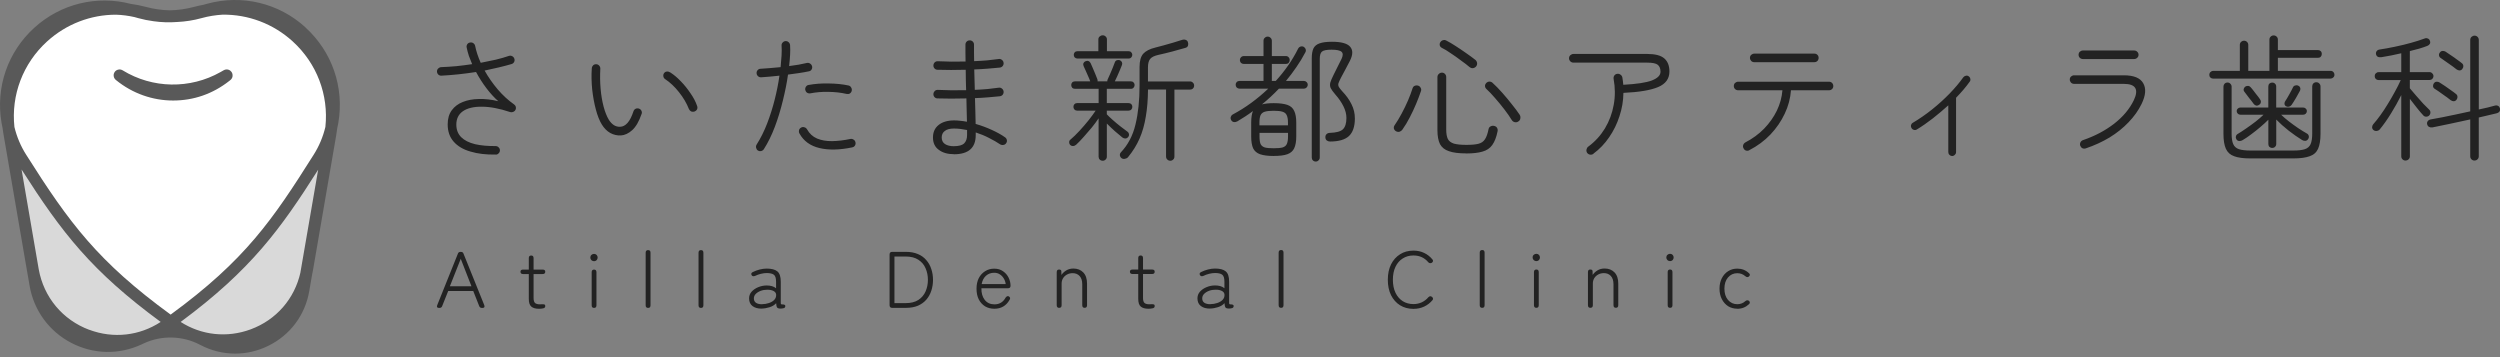
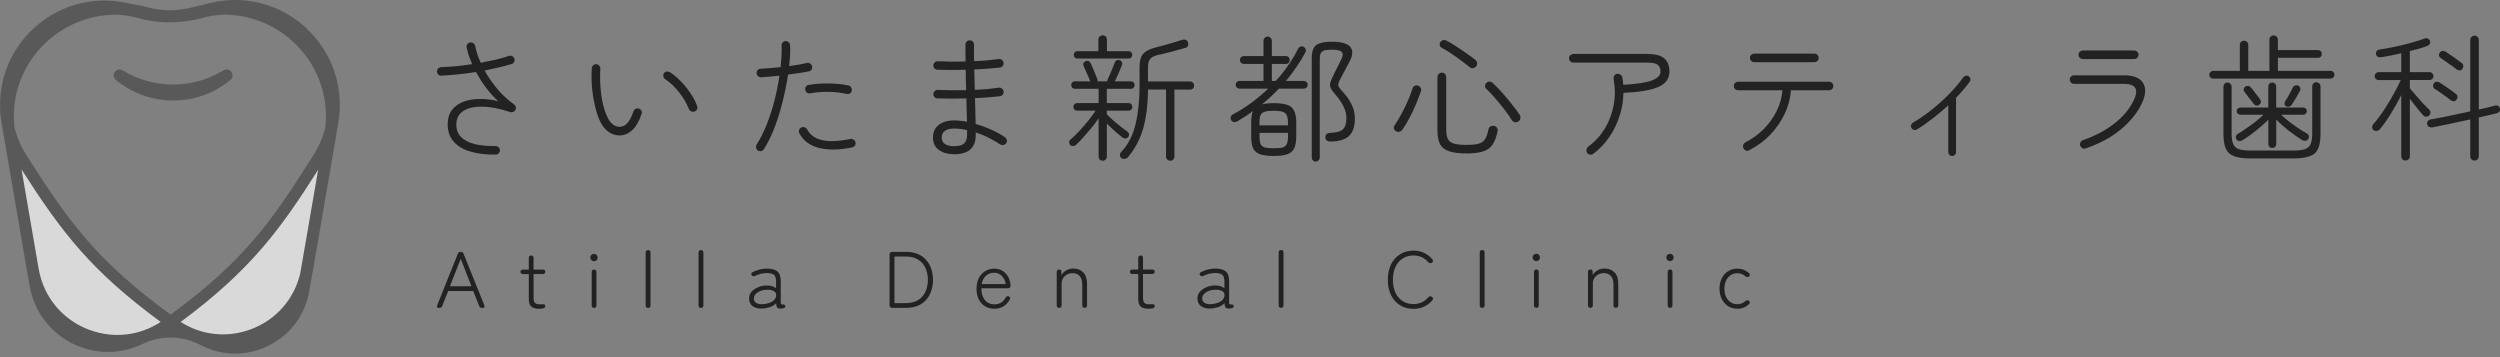
<svg xmlns="http://www.w3.org/2000/svg" width="434" height="62" viewBox="0 0 434 62" fill="none">
  <rect x="0" y="0" width="434" height="62" fill="#808080" stroke="none" />
  <g clip-path="url(#clip0_1708_10380)">
-     <path d="M2.151 23.884C10.943 38.602 16.87 45.9 29.5 55.507C40.678 46.349 46.011 40.484 54.456 29.182L57.361 23.026V16.358L55.826 14.138L54.117 10.721L49.504 5.077L43.009 2.345L37.711 1.66L30.358 3.541L24.202 2.006L17.88 1.667L13.433 3.202L8.134 6.28L4.206 10.728L1.64 16.372L2.151 23.891V23.884Z" fill="white" />
-     <path d="M6.889 51.239L3.299 28.677C12.533 40.083 18.758 46.937 28.6 55.853L26.034 57.734L22.105 58.246H18.004L13.045 56.538L6.889 51.239Z" fill="#D9D9D9" />
+     <path d="M6.889 51.239L3.299 28.677C12.533 40.083 18.758 46.937 28.6 55.853L26.034 57.734L22.105 58.246H18.004L13.045 56.538L6.889 51.239" fill="#D9D9D9" />
    <path d="M52.014 51.239L55.604 28.677C46.37 40.083 40.145 46.937 30.303 55.853L32.869 57.734L36.798 58.246H40.899L45.859 56.538L52.014 51.239Z" fill="#D9D9D9" />
    <path d="M53.017 4.738C48.376 0.519 41.992 -1.003 35.94 0.657L35.29 0.837C34.743 0.941 34.197 1.051 33.65 1.204C32.288 1.57 30.89 1.764 29.5 1.791C28.11 1.764 26.713 1.57 25.357 1.204C24.486 0.968 23.6 0.795 22.722 0.678C16.787 -0.858 10.562 0.657 5.997 4.779C1.342 8.978 -0.795 15.175 0.27 21.345C0.325 21.656 0.388 21.968 0.457 22.279C0.491 22.542 0.519 22.811 0.567 23.074L4.683 46.993C4.683 46.993 4.697 47.062 4.704 47.096L5.139 49.614C5.879 53.889 8.508 57.499 12.354 59.512C16.199 61.525 20.661 61.622 24.596 59.782L24.935 59.623C28.041 58.17 31.7 58.26 34.729 59.858C36.659 60.874 38.734 61.386 40.823 61.386C42.78 61.386 44.745 60.937 46.585 60.031C50.382 58.163 52.969 54.705 53.688 50.534L54.186 47.643C54.235 47.414 54.29 47.193 54.325 46.965L58.357 23.538C58.378 23.413 58.392 23.282 58.412 23.157L58.454 22.901C58.488 22.715 58.509 22.528 58.53 22.341C58.606 22.016 58.675 21.684 58.73 21.352C59.796 15.168 57.658 8.964 53.01 4.752L53.017 4.738ZM15.494 57.257C10.866 55.528 7.595 51.599 6.723 46.744L3.742 29.424C10.811 40.498 15.936 47.096 27.895 55.888C24.223 58.295 19.692 58.82 15.501 57.25L15.494 57.257ZM52.16 47.29C51.143 51.862 47.961 55.535 43.52 57.174C39.412 58.696 34.978 58.205 31.361 55.888C43.611 46.827 48.736 39.702 55.231 29.465L52.153 47.29H52.16ZM56.489 22.03C56.081 23.738 55.404 25.357 54.463 26.844C47.311 38.188 42.58 45.132 29.625 54.615C17.036 45.436 12.063 38.762 4.524 26.83C3.59 25.35 2.912 23.745 2.504 22.044C1.909 16.49 3.984 11.011 8.176 7.193C11.517 4.157 15.777 2.545 20.149 2.552C21.214 2.587 22.286 2.725 23.351 2.967L23.994 3.147C24.873 3.389 25.765 3.569 26.664 3.687C28.027 3.88 29.396 3.922 30.766 3.818C32.191 3.749 33.602 3.534 34.985 3.147C36.196 2.808 37.42 2.621 38.637 2.545C43.078 2.49 47.422 4.102 50.811 7.187C55.002 10.998 57.071 16.469 56.489 22.023V22.03Z" fill="#595959" />
    <path d="M40.352 12.879C40.352 12.879 40.339 12.81 40.332 12.782C40.325 12.755 40.311 12.72 40.297 12.692C40.283 12.658 40.269 12.623 40.255 12.595C40.255 12.588 40.255 12.582 40.242 12.575C40.228 12.547 40.207 12.533 40.193 12.505C40.179 12.485 40.172 12.464 40.152 12.443L40.138 12.43C40.11 12.402 40.083 12.374 40.055 12.347C40.034 12.326 40.013 12.305 39.993 12.284C39.965 12.264 39.937 12.243 39.91 12.222C39.882 12.201 39.854 12.187 39.827 12.174C39.799 12.16 39.764 12.146 39.737 12.132C39.709 12.118 39.675 12.104 39.647 12.097C39.612 12.091 39.578 12.084 39.55 12.077C39.522 12.077 39.488 12.063 39.46 12.063C39.425 12.063 39.391 12.063 39.356 12.063C39.322 12.063 39.294 12.063 39.26 12.063C39.225 12.063 39.197 12.077 39.163 12.077C39.128 12.077 39.093 12.091 39.066 12.097C39.038 12.104 39.01 12.118 38.976 12.132C38.941 12.146 38.907 12.16 38.872 12.181C38.865 12.181 38.858 12.181 38.851 12.187L38.291 12.505C32.993 15.501 26.477 15.39 21.29 12.208C21.283 12.208 21.269 12.201 21.262 12.194C21.227 12.174 21.2 12.16 21.165 12.146C21.137 12.132 21.11 12.118 21.075 12.111C21.041 12.097 21.006 12.091 20.971 12.084C20.937 12.077 20.909 12.07 20.875 12.063C20.84 12.063 20.812 12.063 20.778 12.063C20.743 12.063 20.709 12.063 20.674 12.063C20.646 12.063 20.612 12.07 20.584 12.077C20.55 12.077 20.515 12.091 20.48 12.097C20.453 12.104 20.425 12.118 20.397 12.125C20.363 12.139 20.328 12.153 20.294 12.167C20.266 12.181 20.245 12.194 20.218 12.208C20.183 12.229 20.155 12.25 20.121 12.27C20.1 12.284 20.079 12.305 20.058 12.326C20.031 12.353 20.003 12.381 19.976 12.409C19.969 12.416 19.962 12.422 19.955 12.43C19.941 12.443 19.934 12.464 19.92 12.485C19.906 12.505 19.892 12.519 19.879 12.54C19.879 12.554 19.872 12.561 19.865 12.575C19.851 12.602 19.83 12.637 19.816 12.671C19.803 12.706 19.789 12.734 19.775 12.768C19.768 12.796 19.761 12.831 19.754 12.858C19.747 12.893 19.74 12.928 19.733 12.962C19.733 12.99 19.733 13.024 19.733 13.052C19.733 13.086 19.733 13.121 19.733 13.156C19.733 13.183 19.74 13.218 19.747 13.246C19.747 13.28 19.761 13.315 19.768 13.349C19.775 13.377 19.789 13.405 19.796 13.439C19.809 13.474 19.816 13.502 19.837 13.536C19.851 13.564 19.865 13.591 19.886 13.619C19.906 13.647 19.92 13.681 19.948 13.709C19.969 13.73 19.989 13.758 20.01 13.778C20.038 13.806 20.058 13.834 20.093 13.861C20.1 13.868 20.107 13.875 20.114 13.882C23.026 16.261 26.54 17.451 30.06 17.451C33.581 17.451 36.928 16.317 39.813 14.041L39.993 13.896C39.993 13.896 39.999 13.882 40.007 13.882C40.041 13.854 40.069 13.827 40.096 13.799C40.117 13.778 40.138 13.758 40.152 13.737C40.172 13.709 40.193 13.675 40.214 13.647C40.228 13.619 40.249 13.598 40.262 13.571C40.276 13.543 40.29 13.508 40.304 13.481C40.318 13.453 40.332 13.419 40.339 13.391C40.345 13.356 40.352 13.329 40.359 13.294C40.359 13.259 40.373 13.232 40.373 13.197C40.373 13.163 40.373 13.128 40.373 13.094C40.373 13.059 40.373 13.031 40.373 12.997C40.373 12.962 40.359 12.934 40.359 12.9L40.352 12.879Z" fill="#595959" />
    <path d="M86.059 26.83C84.392 26.865 82.932 26.692 81.674 26.311C80.415 25.952 79.446 25.378 78.755 24.589C78.063 23.801 77.717 22.805 77.717 21.594C77.717 20.605 77.952 19.789 78.423 19.146C78.893 18.502 79.529 18.025 80.332 17.707C81.148 17.375 82.082 17.202 83.133 17.188C84.198 17.154 85.326 17.285 86.501 17.569C85.81 16.953 85.125 16.213 84.454 15.328C83.776 14.435 83.174 13.488 82.642 12.499C81.639 12.658 80.622 12.789 79.598 12.9C78.575 13.01 77.586 13.086 76.631 13.135C76.43 13.149 76.244 13.086 76.092 12.948C75.953 12.81 75.87 12.637 75.856 12.429C75.856 12.208 75.926 12.028 76.071 11.89C76.209 11.752 76.382 11.669 76.59 11.655C77.42 11.62 78.291 11.572 79.204 11.489C80.131 11.392 81.051 11.274 81.964 11.136C81.763 10.652 81.57 10.168 81.397 9.697C81.238 9.213 81.113 8.729 81.016 8.259C80.968 8.058 81.002 7.864 81.113 7.691C81.224 7.519 81.383 7.415 81.584 7.387C81.805 7.339 81.992 7.373 82.151 7.484C82.324 7.595 82.434 7.754 82.483 7.954C82.669 8.895 82.995 9.877 83.451 10.901C84.364 10.728 85.236 10.548 86.066 10.361C86.896 10.161 87.663 9.939 88.348 9.704C88.549 9.642 88.742 9.656 88.915 9.753C89.102 9.849 89.227 9.995 89.296 10.202C89.358 10.389 89.344 10.583 89.247 10.769C89.15 10.942 89.005 11.06 88.798 11.122C88.106 11.323 87.359 11.523 86.557 11.71C85.768 11.897 84.959 12.077 84.129 12.25C84.772 13.398 85.533 14.491 86.411 15.528C87.304 16.566 88.251 17.43 89.24 18.122C89.4 18.233 89.496 18.371 89.545 18.544C89.593 18.717 89.579 18.89 89.496 19.063C89.42 19.222 89.296 19.339 89.116 19.415C88.943 19.491 88.77 19.512 88.597 19.464C86.709 18.834 85.063 18.523 83.652 18.523C82.254 18.509 81.162 18.765 80.373 19.298C79.605 19.83 79.218 20.612 79.218 21.629C79.218 22.521 79.502 23.254 80.069 23.821C80.636 24.375 81.424 24.769 82.448 25.025C83.472 25.26 84.662 25.371 86.031 25.357C86.232 25.357 86.411 25.426 86.55 25.571C86.709 25.71 86.785 25.883 86.785 26.09C86.785 26.298 86.716 26.471 86.57 26.609C86.432 26.768 86.259 26.844 86.052 26.844L86.059 26.83ZM107.784 23.51C107.141 23.545 106.525 23.399 105.944 23.088C105.363 22.756 104.865 22.258 104.457 21.58C104.063 20.937 103.724 20.079 103.441 19.014C103.157 17.949 102.943 16.787 102.804 15.528C102.68 14.269 102.652 13.045 102.735 11.855C102.749 11.655 102.832 11.475 102.97 11.337C103.129 11.198 103.309 11.136 103.51 11.15C103.731 11.164 103.904 11.254 104.028 11.406C104.167 11.565 104.229 11.745 104.215 11.945C104.153 13.093 104.167 14.242 104.264 15.383C104.36 16.517 104.533 17.548 104.782 18.495C105.031 19.436 105.343 20.211 105.702 20.806C105.951 21.2 106.242 21.504 106.574 21.726C106.906 21.926 107.259 22.023 107.632 22.009C108.607 21.995 109.382 21.103 109.963 19.346C110.025 19.146 110.143 18.993 110.316 18.897C110.503 18.8 110.703 18.786 110.904 18.848C111.104 18.91 111.257 19.035 111.353 19.229C111.45 19.415 111.457 19.609 111.374 19.796C110.931 21.082 110.392 22.016 109.749 22.597C109.119 23.164 108.462 23.469 107.77 23.517L107.784 23.51ZM120.56 19.36C120.359 19.422 120.158 19.415 119.972 19.339C119.799 19.242 119.674 19.104 119.591 18.917C119.197 17.914 118.623 16.939 117.869 15.998C117.129 15.058 116.32 14.297 115.441 13.716C115.282 13.605 115.192 13.446 115.158 13.246C115.123 13.024 115.171 12.838 115.296 12.678C115.434 12.505 115.6 12.422 115.794 12.422C115.994 12.409 116.195 12.464 116.382 12.588C116.977 12.969 117.585 13.474 118.194 14.117C118.81 14.746 119.363 15.438 119.868 16.192C120.387 16.932 120.774 17.665 121.023 18.405C121.099 18.606 121.092 18.807 121.002 18.993C120.905 19.166 120.76 19.291 120.553 19.374L120.56 19.36ZM131.564 26.125C131.405 26.014 131.308 25.855 131.26 25.654C131.211 25.454 131.246 25.26 131.357 25.087C132.048 24.001 132.65 22.791 133.169 21.456C133.688 20.107 134.13 18.717 134.49 17.285C134.85 15.853 135.126 14.47 135.313 13.135C134.746 13.197 134.199 13.252 133.667 13.301C133.134 13.349 132.622 13.384 132.138 13.418C131.938 13.432 131.751 13.37 131.599 13.232C131.44 13.093 131.357 12.921 131.343 12.713C131.329 12.512 131.391 12.326 131.53 12.174C131.668 12.014 131.841 11.938 132.048 11.938C132.553 11.904 133.093 11.869 133.674 11.821C134.269 11.772 134.884 11.717 135.514 11.655C135.59 10.935 135.645 10.258 135.68 9.628C135.714 8.999 135.714 8.425 135.68 7.906C135.666 7.705 135.728 7.525 135.866 7.387C136.005 7.228 136.178 7.145 136.385 7.131C136.606 7.131 136.786 7.2 136.925 7.346C137.063 7.47 137.146 7.643 137.16 7.864C137.194 8.349 137.194 8.902 137.16 9.511C137.125 10.126 137.077 10.776 136.994 11.468C138.17 11.33 139.2 11.143 140.079 10.928C140.279 10.88 140.473 10.922 140.646 11.046C140.819 11.157 140.929 11.316 140.978 11.516C141.026 11.717 140.992 11.911 140.881 12.084C140.77 12.257 140.604 12.36 140.383 12.388C139.85 12.499 139.276 12.602 138.661 12.692C138.066 12.789 137.443 12.872 136.8 12.948C136.6 14.38 136.295 15.881 135.908 17.451C135.527 19.021 135.071 20.536 134.518 22.002C133.964 23.469 133.328 24.762 132.609 25.89C132.498 26.062 132.339 26.173 132.138 26.221C131.938 26.27 131.744 26.235 131.571 26.125H131.564ZM147.943 25.585C145.757 26.042 143.869 26.083 142.264 25.703C140.66 25.322 139.498 24.478 138.778 23.157C138.682 22.984 138.661 22.798 138.709 22.59C138.771 22.39 138.896 22.237 139.09 22.141C139.263 22.044 139.442 22.03 139.629 22.092C139.83 22.141 139.989 22.258 140.099 22.445C140.521 23.199 141.102 23.731 141.842 24.05C142.596 24.361 143.468 24.513 144.457 24.499C145.446 24.485 146.504 24.361 147.639 24.119C147.839 24.084 148.026 24.126 148.178 24.236C148.351 24.333 148.462 24.485 148.51 24.707C148.559 24.907 148.524 25.101 148.413 25.274C148.303 25.447 148.144 25.55 147.943 25.578V25.585ZM146.954 16.303C145.993 16.081 144.969 15.964 143.869 15.95C142.769 15.915 141.704 16.005 140.667 16.206C140.466 16.241 140.272 16.199 140.099 16.088C139.94 15.978 139.844 15.819 139.795 15.618C139.761 15.397 139.802 15.21 139.913 15.051C140.023 14.878 140.182 14.774 140.383 14.746C141.497 14.546 142.666 14.456 143.897 14.491C145.135 14.504 146.276 14.622 147.314 14.843C147.514 14.892 147.666 15.009 147.763 15.196C147.874 15.369 147.902 15.556 147.86 15.763C147.812 15.964 147.701 16.123 147.528 16.234C147.355 16.331 147.168 16.351 146.961 16.303H146.954ZM165.595 26.768C164.53 26.768 163.651 26.519 162.98 26.014C162.302 25.53 161.963 24.81 161.963 23.87C161.963 22.929 162.288 22.237 162.932 21.705C163.589 21.172 164.495 20.902 165.643 20.902C166.003 20.902 166.362 20.923 166.729 20.972C167.109 21.006 167.483 21.055 167.863 21.138C167.85 20.543 167.829 19.907 167.815 19.229C167.815 18.537 167.801 17.825 167.767 17.084C165.941 17.133 164.274 17.133 162.745 17.084C162.544 17.084 162.365 17.008 162.226 16.849C162.088 16.69 162.026 16.51 162.039 16.31C162.053 16.109 162.136 15.929 162.275 15.791C162.434 15.653 162.614 15.59 162.814 15.604C163.554 15.639 164.336 15.66 165.173 15.673C166.003 15.673 166.854 15.666 167.718 15.653C167.704 15.058 167.684 14.463 167.67 13.882C167.67 13.287 167.663 12.692 167.649 12.111C165.892 12.16 164.253 12.16 162.745 12.111C162.544 12.111 162.365 12.035 162.226 11.876C162.088 11.717 162.026 11.537 162.039 11.337C162.053 11.136 162.136 10.956 162.275 10.818C162.434 10.68 162.614 10.617 162.814 10.631C163.533 10.666 164.308 10.686 165.124 10.7C165.941 10.7 166.771 10.693 167.621 10.68C167.607 10.147 167.601 9.635 167.601 9.151V7.74C167.601 7.539 167.67 7.359 167.815 7.221C167.953 7.083 168.126 7.007 168.334 7.007C168.555 7.007 168.735 7.076 168.873 7.221C169.012 7.359 169.088 7.532 169.088 7.74V9.13C169.101 9.6 169.108 10.098 169.108 10.617C169.897 10.583 170.651 10.541 171.37 10.479C172.11 10.403 172.774 10.32 173.376 10.244C173.577 10.209 173.763 10.258 173.916 10.382C174.088 10.507 174.192 10.673 174.22 10.88C174.254 11.081 174.206 11.274 174.082 11.447C173.957 11.606 173.791 11.696 173.584 11.731C172.94 11.793 172.242 11.855 171.488 11.918C170.734 11.98 169.945 12.028 169.129 12.056C169.143 12.637 169.164 13.225 169.178 13.827C169.191 14.408 169.212 14.995 169.226 15.597C169.98 15.563 170.713 15.521 171.419 15.459C172.138 15.383 172.795 15.3 173.376 15.224C173.577 15.189 173.763 15.238 173.916 15.362C174.088 15.487 174.192 15.653 174.22 15.86C174.254 16.061 174.206 16.254 174.082 16.427C173.957 16.586 173.791 16.676 173.584 16.711C172.954 16.773 172.269 16.835 171.536 16.898C170.803 16.96 170.035 17.008 169.254 17.036C169.288 17.852 169.309 18.648 169.323 19.415C169.337 20.169 169.357 20.868 169.371 21.511C170.347 21.795 171.28 22.141 172.173 22.549C173.065 22.957 173.833 23.379 174.455 23.821C174.628 23.932 174.739 24.091 174.787 24.292C174.835 24.492 174.794 24.686 174.669 24.859C174.559 25.032 174.393 25.136 174.171 25.163C173.971 25.198 173.777 25.156 173.604 25.046C173.072 24.686 172.442 24.326 171.716 23.96C170.997 23.579 170.215 23.261 169.385 22.991V23.462C169.385 25.675 168.119 26.782 165.588 26.782L165.595 26.768ZM165.595 25.378C166.459 25.378 167.054 25.212 167.386 24.88C167.718 24.548 167.884 24.07 167.884 23.441V22.569C167.49 22.493 167.109 22.431 166.729 22.383C166.349 22.334 165.975 22.314 165.595 22.314C164.903 22.314 164.377 22.452 164.018 22.735C163.658 23.005 163.478 23.379 163.478 23.87C163.478 24.361 163.665 24.748 164.045 25.004C164.426 25.253 164.938 25.384 165.602 25.384L165.595 25.378ZM191.422 27.902C191.221 27.902 191.042 27.833 190.903 27.688C190.779 27.563 190.716 27.397 190.716 27.19V20.543C190.371 21.062 189.969 21.601 189.513 22.168C189.056 22.722 188.593 23.254 188.123 23.773C187.666 24.292 187.237 24.741 186.829 25.115C186.67 25.253 186.49 25.336 186.29 25.35C186.103 25.364 185.937 25.302 185.792 25.163C185.667 25.039 185.605 24.88 185.605 24.693C185.605 24.506 185.674 24.354 185.819 24.243C186.304 23.835 186.836 23.323 187.396 22.715C187.964 22.099 188.496 21.483 189.001 20.854C189.506 20.211 189.907 19.657 190.205 19.208H187.002C186.815 19.208 186.656 19.146 186.532 19.021C186.407 18.883 186.345 18.724 186.345 18.551C186.345 18.364 186.407 18.205 186.532 18.08C186.656 17.956 186.815 17.894 187.002 17.894H190.723V15.418H186.601C186.414 15.418 186.255 15.355 186.131 15.231C186.02 15.092 185.965 14.933 185.965 14.76C185.965 14.588 186.02 14.435 186.131 14.311C186.255 14.186 186.414 14.124 186.601 14.124H189.264C189.188 13.889 189.07 13.598 188.911 13.252C188.773 12.907 188.621 12.568 188.462 12.236C188.323 11.89 188.206 11.634 188.109 11.461C188.033 11.288 188.026 11.122 188.088 10.963C188.164 10.804 188.282 10.693 188.441 10.631C188.835 10.472 189.132 10.583 189.333 10.963C189.43 11.15 189.547 11.42 189.686 11.765C189.845 12.111 189.99 12.464 190.135 12.824C190.295 13.183 190.412 13.481 190.488 13.716C190.55 13.84 190.564 13.972 190.537 14.117H192.231C192.217 13.993 192.238 13.875 192.3 13.764C192.411 13.529 192.542 13.232 192.702 12.872C192.861 12.512 193.013 12.139 193.172 11.765C193.331 11.385 193.449 11.081 193.525 10.845C193.587 10.659 193.698 10.534 193.857 10.465C194.016 10.403 194.189 10.396 194.375 10.444C194.548 10.507 194.673 10.617 194.756 10.776C194.832 10.935 194.839 11.101 194.777 11.274C194.7 11.496 194.583 11.786 194.424 12.146C194.285 12.505 194.126 12.865 193.953 13.232C193.794 13.591 193.656 13.889 193.532 14.124H196.333C196.52 14.124 196.672 14.186 196.782 14.311C196.907 14.435 196.969 14.588 196.969 14.76C196.969 14.933 196.907 15.092 196.782 15.231C196.672 15.355 196.527 15.418 196.333 15.418H192.141V17.894H195.89C196.091 17.894 196.257 17.956 196.388 18.08C196.513 18.205 196.575 18.364 196.575 18.551C196.575 18.724 196.513 18.883 196.388 19.021C196.264 19.146 196.098 19.208 195.89 19.208H192.141V19.844C192.39 20.114 192.729 20.432 193.158 20.812C193.58 21.193 194.023 21.56 194.479 21.919C194.936 22.279 195.344 22.59 195.703 22.839C195.862 22.95 195.952 23.095 195.987 23.289C196.022 23.476 195.973 23.642 195.849 23.787C195.724 23.946 195.565 24.029 195.378 24.043C195.205 24.056 195.032 24.001 194.86 23.877C194.479 23.579 194.043 23.206 193.538 22.77C193.034 22.314 192.57 21.878 192.148 21.449V27.197C192.148 27.397 192.079 27.563 191.934 27.695C191.795 27.833 191.629 27.909 191.436 27.909L191.422 27.902ZM203.16 27.902C202.959 27.902 202.779 27.833 202.641 27.688C202.503 27.563 202.427 27.39 202.427 27.169V15.549H199.293C199.279 17.278 199.155 18.841 198.913 20.238C198.691 21.622 198.332 22.895 197.827 24.056C197.322 25.205 196.658 26.277 195.821 27.287C195.683 27.446 195.496 27.536 195.281 27.57C195.06 27.619 194.866 27.577 194.694 27.453C194.534 27.328 194.445 27.162 194.41 26.955C194.396 26.768 194.451 26.602 194.576 26.457C195.814 25.149 196.665 23.538 197.121 21.601C197.592 19.671 197.827 17.423 197.827 14.864V11.613C197.827 10.576 198.041 9.815 198.463 9.331C198.906 8.847 199.618 8.48 200.607 8.245C201.029 8.134 201.513 8.01 202.046 7.864C202.599 7.705 203.146 7.553 203.692 7.394C204.246 7.221 204.744 7.062 205.2 6.924C205.449 6.848 205.664 6.848 205.836 6.924C206.023 6.986 206.148 7.11 206.217 7.304C206.293 7.505 206.3 7.712 206.238 7.92C206.175 8.106 206.037 8.231 205.816 8.3C205.138 8.501 204.377 8.715 203.533 8.936C202.703 9.158 201.894 9.351 201.105 9.524C200.4 9.683 199.916 9.919 199.667 10.23C199.418 10.541 199.286 11.032 199.286 11.689V14.138H206.59C206.791 14.138 206.957 14.207 207.088 14.352C207.227 14.477 207.303 14.643 207.303 14.85C207.303 15.058 207.234 15.231 207.088 15.369C206.964 15.493 206.798 15.556 206.59 15.556H203.879V27.176C203.879 27.397 203.81 27.57 203.665 27.695C203.526 27.833 203.353 27.909 203.146 27.909L203.16 27.902ZM187.044 10.161C186.857 10.161 186.698 10.098 186.573 9.974C186.463 9.849 186.407 9.697 186.407 9.524C186.407 9.351 186.463 9.199 186.573 9.075C186.698 8.95 186.857 8.888 187.044 8.888H190.675V6.841C190.675 6.64 190.744 6.474 190.889 6.343C191.048 6.204 191.228 6.128 191.429 6.128C191.629 6.128 191.809 6.197 191.948 6.343C192.086 6.467 192.162 6.633 192.162 6.841V8.888H195.932C196.118 8.888 196.271 8.95 196.381 9.075C196.506 9.199 196.568 9.351 196.568 9.524C196.568 9.697 196.506 9.849 196.381 9.974C196.271 10.098 196.125 10.161 195.932 10.161H187.051H187.044ZM221.123 27.079C220.12 27.079 219.324 26.975 218.743 26.775C218.176 26.574 217.775 26.221 217.54 25.737C217.318 25.232 217.208 24.561 217.208 23.711V21.283C217.208 20.418 217.311 19.754 217.512 19.277C217.069 19.609 216.627 19.92 216.17 20.218C215.714 20.515 215.257 20.799 214.801 21.069C214.6 21.179 214.393 21.221 214.185 21.186C213.998 21.151 213.846 21.048 213.735 20.854C213.625 20.667 213.604 20.474 213.666 20.287C213.729 20.1 213.846 19.955 214.019 19.865C216.205 18.703 218.252 17.209 220.168 15.39H215.195C215.008 15.39 214.842 15.328 214.697 15.203C214.572 15.065 214.51 14.899 214.51 14.705C214.51 14.511 214.572 14.359 214.697 14.235C214.835 14.11 215.001 14.048 215.195 14.048H219.345V11.101H215.928C215.741 11.101 215.575 11.039 215.43 10.915C215.306 10.776 215.243 10.61 215.243 10.417C215.243 10.223 215.306 10.071 215.43 9.946C215.568 9.808 215.734 9.732 215.928 9.732H219.345V7.09C219.345 6.868 219.414 6.695 219.559 6.571C219.698 6.433 219.864 6.356 220.057 6.356C220.258 6.356 220.438 6.426 220.576 6.571C220.714 6.695 220.791 6.868 220.791 7.09V9.732H223.239C223.426 9.732 223.585 9.801 223.709 9.946C223.834 10.071 223.896 10.23 223.896 10.417C223.896 10.603 223.834 10.769 223.709 10.915C223.585 11.039 223.426 11.101 223.239 11.101H220.791V14.048H221.475C222.264 13.183 222.976 12.291 223.62 11.364C224.277 10.424 224.851 9.455 225.342 8.466C225.439 8.279 225.577 8.155 225.764 8.086C225.964 8.023 226.158 8.037 226.331 8.134C226.504 8.245 226.614 8.383 226.663 8.556C226.725 8.729 226.711 8.902 226.614 9.075C226.158 9.953 225.639 10.811 225.058 11.641C224.491 12.471 223.889 13.273 223.246 14.048H226.359C226.531 14.048 226.684 14.11 226.808 14.235C226.946 14.359 227.023 14.518 227.023 14.705C227.023 14.892 226.953 15.058 226.808 15.203C226.684 15.328 226.531 15.39 226.359 15.39H222.022C221.095 16.365 220.113 17.278 219.075 18.122C219.594 17.984 220.279 17.907 221.123 17.907C222.146 17.907 222.935 18.011 223.502 18.212C224.069 18.412 224.463 18.772 224.678 19.27C224.913 19.754 225.031 20.425 225.031 21.276V23.704C225.031 24.555 224.913 25.226 224.678 25.73C224.456 26.215 224.062 26.56 223.502 26.768C222.942 26.975 222.146 27.072 221.123 27.072V27.079ZM228.427 28.047C228.226 28.047 228.046 27.978 227.908 27.833C227.783 27.709 227.721 27.543 227.721 27.335V10.147C227.721 9.407 227.818 8.833 228.005 8.425C228.205 8.003 228.565 7.705 229.063 7.532C229.582 7.346 230.301 7.249 231.228 7.249C232.846 7.249 233.898 7.539 234.389 8.12C234.894 8.701 234.873 9.517 234.34 10.569C234.105 11.025 233.836 11.537 233.538 12.097C233.241 12.651 232.999 13.1 232.805 13.467C232.584 13.889 232.438 14.221 232.355 14.456C232.293 14.677 232.314 14.885 232.425 15.092C232.535 15.279 232.729 15.535 233.012 15.846C233.704 16.566 234.237 17.313 234.617 18.087C235.011 18.855 235.205 19.685 235.205 20.564C235.205 21.961 234.859 22.984 234.168 23.628C233.476 24.257 232.383 24.568 230.889 24.568C230.688 24.568 230.495 24.506 230.322 24.382C230.163 24.243 230.087 24.056 230.087 23.842C230.073 23.642 230.128 23.462 230.253 23.323C230.391 23.164 230.592 23.081 230.841 23.067C231.954 23.033 232.715 22.832 233.123 22.452C233.531 22.058 233.739 21.401 233.739 20.474C233.739 19.817 233.566 19.139 233.22 18.447C232.874 17.755 232.404 17.071 231.809 16.4C231.415 15.943 231.152 15.577 231.007 15.293C230.882 14.995 230.854 14.677 230.937 14.352C231.034 14.02 231.214 13.591 231.477 13.059C231.664 12.699 231.885 12.257 232.134 11.738C232.404 11.219 232.653 10.714 232.888 10.23C233.158 9.663 233.165 9.255 232.909 9.006C232.653 8.757 232.072 8.625 231.138 8.625C230.308 8.625 229.755 8.736 229.492 8.957C229.243 9.158 229.111 9.587 229.111 10.23V27.335C229.111 27.536 229.042 27.702 228.897 27.833C228.773 27.971 228.607 28.047 228.399 28.047H228.427ZM221.123 25.737C221.8 25.737 222.312 25.689 222.651 25.599C223.011 25.488 223.253 25.295 223.384 25.011C223.523 24.714 223.599 24.278 223.599 23.718V23.061H218.653V23.718C218.653 24.285 218.716 24.714 218.84 25.011C218.978 25.295 219.227 25.488 219.573 25.599C219.933 25.696 220.452 25.737 221.129 25.737H221.123ZM218.646 21.753H223.592V21.283C223.592 20.73 223.523 20.308 223.377 20.01C223.253 19.713 223.011 19.505 222.644 19.395C222.298 19.284 221.787 19.229 221.116 19.229C220.445 19.229 219.919 19.284 219.559 19.395C219.214 19.505 218.971 19.706 218.826 20.01C218.702 20.308 218.639 20.73 218.639 21.283V21.753H218.646ZM254.51 26.63C253.251 26.63 252.262 26.505 251.543 26.249C250.823 26.014 250.304 25.606 249.986 25.025C249.689 24.43 249.537 23.621 249.537 22.597V13.384C249.537 13.163 249.613 12.983 249.772 12.844C249.931 12.685 250.111 12.609 250.311 12.609C250.533 12.609 250.713 12.685 250.851 12.844C250.989 12.983 251.065 13.169 251.065 13.384V22.507C251.065 23.199 251.162 23.738 251.349 24.133C251.549 24.513 251.909 24.776 252.407 24.935C252.912 25.073 253.624 25.149 254.551 25.149C255.478 25.149 256.163 25.087 256.647 24.963C257.152 24.838 257.526 24.575 257.781 24.188C258.051 23.794 258.259 23.199 258.418 22.396C258.466 22.175 258.591 22.016 258.798 21.926C259.02 21.816 259.241 21.802 259.455 21.878C259.677 21.94 259.822 22.058 259.905 22.23C260.002 22.403 260.023 22.597 259.974 22.818C259.773 23.821 259.462 24.61 259.054 25.177C258.66 25.73 258.107 26.104 257.38 26.311C256.661 26.533 255.7 26.643 254.503 26.643L254.51 26.63ZM263.633 21.048C263.432 21.207 263.211 21.262 262.976 21.214C262.755 21.165 262.582 21.048 262.457 20.861C262.111 20.294 261.683 19.671 261.164 19C260.645 18.323 260.105 17.665 259.538 17.022C258.985 16.379 258.48 15.846 258.01 15.418C257.871 15.279 257.795 15.106 257.795 14.899C257.809 14.698 257.892 14.518 258.03 14.38C258.19 14.242 258.369 14.165 258.57 14.165C258.771 14.165 258.957 14.235 259.109 14.38C259.677 14.899 260.251 15.487 260.832 16.151C261.413 16.808 261.966 17.472 262.478 18.129C262.997 18.772 263.439 19.36 263.799 19.899C263.924 20.086 263.972 20.294 263.937 20.515C263.924 20.736 263.82 20.916 263.633 21.055V21.048ZM242.329 22.77C242.143 22.659 242.025 22.5 241.977 22.3C241.942 22.099 241.984 21.912 242.094 21.76C242.516 21.145 242.924 20.474 243.318 19.733C243.727 18.98 244.093 18.219 244.425 17.451C244.757 16.683 245.02 15.964 245.228 15.307C245.304 15.085 245.442 14.947 245.629 14.885C245.829 14.809 246.037 14.809 246.244 14.885C246.431 14.961 246.569 15.099 246.645 15.286C246.742 15.459 246.749 15.646 246.666 15.853C246.445 16.51 246.168 17.237 245.843 18.018C245.518 18.8 245.145 19.588 244.736 20.377C244.342 21.145 243.913 21.864 243.443 22.521C243.318 22.694 243.152 22.811 242.945 22.874C242.744 22.922 242.537 22.888 242.329 22.777V22.77ZM255.146 11.669C254.724 11.309 254.212 10.915 253.618 10.493C253.037 10.05 252.449 9.635 251.847 9.241C251.266 8.833 250.747 8.521 250.291 8.3C250.104 8.203 249.986 8.058 249.938 7.851C249.903 7.65 249.945 7.463 250.055 7.311C250.166 7.138 250.311 7.027 250.505 6.979C250.706 6.917 250.906 6.938 251.093 7.048C251.563 7.283 252.096 7.602 252.698 7.989C253.313 8.383 253.915 8.791 254.51 9.213C255.125 9.635 255.658 10.029 256.115 10.389C256.287 10.527 256.391 10.714 256.419 10.928C256.453 11.129 256.405 11.323 256.281 11.496C256.156 11.669 255.976 11.779 255.741 11.828C255.52 11.862 255.326 11.807 255.153 11.662L255.146 11.669ZM276.616 26.706C276.443 26.83 276.249 26.879 276.028 26.844C275.827 26.809 275.661 26.713 275.53 26.54C275.419 26.367 275.378 26.18 275.412 25.973C275.447 25.772 275.537 25.606 275.696 25.474C276.893 24.596 277.861 23.531 278.615 22.293C279.369 21.034 279.881 19.671 280.143 18.191C280.413 16.718 280.399 15.217 280.123 13.688C280.088 13.488 280.13 13.294 280.24 13.121C280.365 12.948 280.531 12.844 280.738 12.817C280.96 12.782 281.146 12.831 281.305 12.955C281.478 13.066 281.589 13.225 281.637 13.425C281.672 13.626 281.7 13.84 281.734 14.062C281.769 14.283 281.79 14.504 281.803 14.719C284.141 14.594 285.801 14.338 286.777 13.965C287.766 13.571 288.264 13.073 288.264 12.457C288.264 11.904 288.105 11.509 287.793 11.254C287.482 10.998 286.867 10.873 285.953 10.873H273.157C272.957 10.873 272.77 10.804 272.618 10.659C272.459 10.5 272.383 10.32 272.383 10.119C272.383 9.898 272.459 9.718 272.618 9.58C272.777 9.441 272.957 9.365 273.157 9.365H285.953C287.337 9.365 288.326 9.621 288.921 10.14C289.516 10.659 289.813 11.413 289.813 12.402C289.813 13.661 289.163 14.56 287.856 15.113C286.548 15.666 284.542 15.998 281.824 16.123C281.81 17.506 281.582 18.855 281.139 20.176C280.717 21.497 280.116 22.715 279.348 23.828C278.594 24.942 277.681 25.896 276.616 26.678V26.706ZM303.695 26.069C303.508 26.18 303.308 26.201 303.107 26.139C302.92 26.076 302.775 25.952 302.685 25.758C302.575 25.571 302.554 25.378 302.616 25.191C302.678 24.99 302.803 24.831 302.996 24.721C304.235 24.077 305.32 23.282 306.247 22.341C307.174 21.38 307.914 20.335 308.461 19.208C309.014 18.06 309.332 16.884 309.429 15.673H301.744C301.544 15.673 301.357 15.604 301.205 15.459C301.067 15.321 300.991 15.148 300.991 14.94C300.991 14.719 301.06 14.539 301.205 14.401C301.364 14.262 301.544 14.186 301.744 14.186H317.508C317.729 14.186 317.909 14.255 318.047 14.401C318.186 14.546 318.262 14.726 318.262 14.94C318.262 15.141 318.193 15.321 318.047 15.459C317.902 15.597 317.722 15.673 317.508 15.673H310.909C310.812 17.071 310.453 18.433 309.823 19.747C309.208 21.055 308.385 22.251 307.347 23.351C306.31 24.437 305.092 25.336 303.695 26.062V26.069ZM304.546 10.797C304.345 10.797 304.158 10.728 304.006 10.583C303.868 10.424 303.792 10.244 303.792 10.043C303.792 9.843 303.861 9.663 304.006 9.524C304.165 9.386 304.345 9.31 304.546 9.31H314.962C315.184 9.31 315.364 9.379 315.502 9.524C315.64 9.663 315.716 9.836 315.716 10.043C315.716 10.251 315.647 10.431 315.502 10.583C315.364 10.721 315.177 10.797 314.962 10.797H304.546ZM338.881 27.079C338.708 27.079 338.549 27.01 338.41 26.865C338.286 26.74 338.224 26.581 338.224 26.394V18.288C337.373 19.056 336.481 19.81 335.54 20.55C334.613 21.269 333.686 21.919 332.759 22.48C332.6 22.576 332.427 22.597 332.241 22.549C332.068 22.5 331.936 22.396 331.839 22.244C331.743 22.085 331.715 21.919 331.743 21.746C331.791 21.56 331.895 21.414 332.047 21.324C333.195 20.646 334.316 19.872 335.415 18.993C336.515 18.115 337.525 17.195 338.459 16.234C339.399 15.258 340.188 14.325 340.817 13.432C340.942 13.273 341.094 13.183 341.267 13.149C341.44 13.1 341.606 13.135 341.765 13.246C341.924 13.356 342.014 13.502 342.049 13.695C342.097 13.868 342.055 14.034 341.931 14.193C341.315 15.058 340.534 15.985 339.572 16.974V26.401C339.572 26.588 339.503 26.747 339.358 26.872C339.233 27.01 339.074 27.086 338.888 27.086L338.881 27.079ZM362.093 25.758C361.893 25.82 361.692 25.813 361.505 25.737C361.333 25.64 361.208 25.495 361.125 25.288C361.063 25.087 361.077 24.887 361.173 24.7C361.27 24.513 361.416 24.389 361.623 24.319C363.65 23.628 365.441 22.687 366.997 21.49C368.554 20.28 369.702 18.91 370.435 17.389C371.327 15.501 370.746 14.56 368.692 14.56H360.067C359.866 14.56 359.679 14.491 359.527 14.345C359.389 14.186 359.313 14.006 359.313 13.806C359.313 13.605 359.382 13.425 359.527 13.287C359.686 13.149 359.866 13.073 360.067 13.073H368.692C370.421 13.073 371.542 13.529 372.06 14.442C372.593 15.355 372.503 16.552 371.777 18.046C371.224 19.18 370.47 20.238 369.515 21.228C368.574 22.217 367.475 23.095 366.216 23.87C364.957 24.624 363.587 25.253 362.093 25.758ZM361.595 10.251C361.395 10.251 361.208 10.181 361.056 10.036C360.918 9.898 360.841 9.725 360.841 9.517C360.841 9.296 360.911 9.116 361.056 8.978C361.215 8.84 361.395 8.764 361.595 8.764H370.477C370.698 8.764 370.878 8.833 371.016 8.978C371.175 9.116 371.251 9.303 371.251 9.517C371.251 9.718 371.175 9.898 371.016 10.036C370.878 10.175 370.691 10.251 370.477 10.251H361.595ZM384.192 13.647C384.02 13.647 383.86 13.585 383.722 13.46C383.598 13.335 383.535 13.176 383.535 12.99C383.535 12.803 383.598 12.644 383.722 12.519C383.86 12.381 384.02 12.305 384.192 12.305H388.834V7.802C388.834 7.581 388.903 7.408 389.048 7.283C389.186 7.145 389.359 7.069 389.567 7.069C389.774 7.069 389.947 7.138 390.086 7.283C390.224 7.408 390.3 7.581 390.3 7.802V12.305H393.973V6.882C393.973 6.661 394.042 6.488 394.187 6.363C394.326 6.225 394.498 6.149 394.706 6.149C394.913 6.149 395.086 6.218 395.225 6.363C395.363 6.488 395.439 6.661 395.439 6.882V8.694H402.411C402.598 8.694 402.757 8.757 402.882 8.881C403.006 9.006 403.068 9.165 403.068 9.351C403.068 9.538 403.006 9.704 402.882 9.849C402.757 9.974 402.598 10.036 402.411 10.036H395.439V12.298H404.604C404.791 12.298 404.95 12.367 405.074 12.512C405.199 12.637 405.261 12.796 405.261 12.983C405.261 13.169 405.192 13.329 405.047 13.453C404.922 13.578 404.77 13.64 404.597 13.64H384.192V13.647ZM390.653 27.501C389.456 27.501 388.522 27.377 387.851 27.121C387.174 26.886 386.696 26.45 386.413 25.827C386.129 25.198 385.991 24.326 385.991 23.213V15.037C385.991 14.85 386.053 14.684 386.178 14.539C386.316 14.401 386.489 14.325 386.696 14.325C386.904 14.325 387.063 14.394 387.194 14.539C387.333 14.677 387.409 14.843 387.409 15.037V23.213C387.409 24.001 387.506 24.603 387.692 25.025C387.879 25.447 388.211 25.737 388.681 25.896C389.166 26.055 389.83 26.131 390.66 26.131H398.151C399.001 26.131 399.658 26.055 400.129 25.896C400.599 25.737 400.931 25.447 401.118 25.025C401.305 24.603 401.401 23.994 401.401 23.213V15.009C401.401 14.809 401.464 14.629 401.588 14.491C401.726 14.352 401.899 14.276 402.107 14.276C402.314 14.276 402.487 14.345 402.626 14.491C402.764 14.629 402.84 14.802 402.84 15.009V23.213C402.84 24.326 402.702 25.198 402.418 25.827C402.135 26.457 401.65 26.886 400.959 27.121C400.281 27.37 399.347 27.501 398.157 27.501H390.667H390.653ZM394.471 25.689C394.284 25.689 394.118 25.627 393.973 25.502C393.848 25.378 393.786 25.212 393.786 25.004V20.785C393.378 21.193 392.915 21.615 392.396 22.058C391.877 22.5 391.351 22.915 390.819 23.309C390.3 23.704 389.809 24.043 389.332 24.319C389.159 24.43 388.972 24.485 388.764 24.485C388.557 24.485 388.398 24.402 388.266 24.229C388.156 24.07 388.114 23.897 388.149 23.711C388.183 23.51 388.28 23.358 388.453 23.261C388.91 22.991 389.401 22.673 389.94 22.293C390.494 21.912 391.033 21.525 391.566 21.117C392.098 20.695 392.562 20.294 392.956 19.913H388.924C388.751 19.913 388.598 19.851 388.474 19.727C388.349 19.602 388.287 19.45 388.287 19.277C388.287 19.104 388.349 18.966 388.474 18.855C388.598 18.731 388.751 18.668 388.924 18.668H393.779V15.016C393.779 14.816 393.841 14.65 393.966 14.518C394.104 14.394 394.27 14.332 394.464 14.332C394.658 14.332 394.81 14.394 394.934 14.518C395.073 14.643 395.149 14.809 395.149 15.016V18.668H399.838C400.011 18.668 400.163 18.731 400.288 18.855C400.412 18.966 400.475 19.104 400.475 19.277C400.475 19.45 400.412 19.602 400.288 19.727C400.163 19.851 400.011 19.913 399.838 19.913H395.999C396.394 20.294 396.85 20.681 397.369 21.089C397.902 21.497 398.448 21.892 398.994 22.265C399.548 22.625 400.053 22.943 400.523 23.206C400.682 23.303 400.772 23.441 400.807 23.628C400.841 23.814 400.8 23.987 400.689 24.146C400.578 24.319 400.419 24.423 400.219 24.451C400.018 24.465 399.824 24.416 399.651 24.312C398.932 23.87 398.151 23.33 397.32 22.687C396.49 22.03 395.764 21.38 395.156 20.757V24.997C395.156 25.198 395.086 25.364 394.941 25.495C394.817 25.62 394.658 25.682 394.471 25.682V25.689ZM396.899 18.475C396.74 18.399 396.643 18.281 396.594 18.122C396.56 17.949 396.587 17.79 396.663 17.652C396.885 17.32 397.127 16.912 397.397 16.427C397.68 15.922 397.901 15.507 398.054 15.175C398.13 15.002 398.254 14.892 398.434 14.843C398.621 14.781 398.794 14.788 398.953 14.864C399.126 14.926 399.243 15.044 399.306 15.217C399.368 15.39 399.361 15.563 399.285 15.736C399.112 16.081 398.877 16.503 398.579 17.008C398.282 17.513 398.019 17.921 397.805 18.233C397.694 18.371 397.556 18.468 397.383 18.516C397.224 18.565 397.072 18.551 396.912 18.468L396.899 18.475ZM392.188 18.191C392.015 18.316 391.842 18.364 391.669 18.329C391.497 18.281 391.358 18.191 391.248 18.046C391.061 17.776 390.791 17.43 390.445 17.008C390.113 16.566 389.843 16.206 389.622 15.922C389.511 15.784 389.47 15.625 389.505 15.452C389.553 15.279 389.643 15.141 389.788 15.03C389.947 14.933 390.113 14.899 390.286 14.912C390.459 14.926 390.611 15.016 390.736 15.168C390.957 15.418 391.234 15.763 391.559 16.206C391.905 16.628 392.174 16.981 392.361 17.264C392.472 17.423 392.513 17.589 392.479 17.762C392.465 17.935 392.368 18.073 392.195 18.184L392.188 18.191ZM417.614 27.875C417.414 27.875 417.227 27.805 417.075 27.66C416.936 27.522 416.86 27.349 416.86 27.141V16.51C416.328 17.576 415.726 18.648 415.069 19.713C414.412 20.778 413.762 21.691 413.139 22.445C413.015 22.604 412.842 22.694 412.62 22.729C412.42 22.763 412.226 22.715 412.053 22.59C411.894 22.466 411.811 22.307 411.797 22.12C411.797 21.919 411.86 21.733 411.984 21.58C412.378 21.138 412.793 20.612 413.236 20.003C413.693 19.374 414.128 18.71 414.557 17.997C415 17.278 415.408 16.566 415.781 15.874C416.176 15.168 416.501 14.504 416.77 13.896H412.904C412.731 13.896 412.572 13.834 412.434 13.709C412.309 13.571 412.247 13.405 412.247 13.211C412.247 13.017 412.309 12.865 412.434 12.741C412.572 12.602 412.731 12.526 412.904 12.526H416.86V9.248C415.65 9.531 414.495 9.76 413.395 9.932C412.862 9.995 412.558 9.815 412.475 9.393C412.441 9.192 412.482 9.013 412.593 8.874C412.703 8.715 412.883 8.625 413.132 8.591C413.9 8.48 414.765 8.321 415.726 8.12C416.701 7.92 417.642 7.691 418.555 7.436C419.468 7.18 420.236 6.938 420.865 6.702C421.087 6.605 421.28 6.599 421.453 6.682C421.64 6.744 421.764 6.875 421.834 7.083C421.91 7.283 421.903 7.47 421.813 7.622C421.723 7.774 421.571 7.899 421.363 7.975C420.955 8.134 420.492 8.286 419.973 8.445C419.454 8.584 418.915 8.729 418.348 8.867V12.519H421.764C421.951 12.519 422.11 12.588 422.235 12.734C422.373 12.858 422.449 13.017 422.449 13.204C422.449 13.391 422.38 13.557 422.235 13.702C422.11 13.827 421.951 13.889 421.764 13.889H418.348V15.328C418.645 15.687 419.005 16.116 419.433 16.6C419.862 17.084 420.27 17.562 420.685 18.011C421.107 18.454 421.446 18.786 421.702 19.028C421.84 19.152 421.917 19.312 421.917 19.498C421.93 19.685 421.875 19.851 421.751 19.996C421.626 20.155 421.453 20.238 421.232 20.252C421.01 20.266 420.831 20.197 420.692 20.038C420.395 19.727 420.035 19.298 419.606 18.765C419.184 18.233 418.769 17.7 418.354 17.16V27.128C418.354 27.328 418.285 27.508 418.14 27.646C417.995 27.785 417.829 27.861 417.621 27.861L417.614 27.875ZM429.587 27.875C429.387 27.875 429.2 27.805 429.048 27.66C428.909 27.522 428.833 27.349 428.833 27.141V20.73C427.685 20.979 426.523 21.235 425.347 21.483C424.171 21.733 423.141 21.947 422.262 22.12C422.041 22.154 421.847 22.12 421.674 22.023C421.502 21.926 421.391 21.767 421.342 21.525C421.308 21.324 421.356 21.145 421.481 21.006C421.605 20.847 421.778 20.757 422 20.723C422.553 20.626 423.196 20.508 423.929 20.37C424.683 20.211 425.486 20.045 426.336 19.872C427.187 19.685 428.017 19.505 428.833 19.332V6.944C428.833 6.723 428.902 6.543 429.048 6.405C429.207 6.267 429.387 6.19 429.587 6.19C429.788 6.19 429.968 6.26 430.106 6.405C430.244 6.55 430.32 6.73 430.32 6.944V19.007C430.888 18.883 431.413 18.765 431.897 18.654C432.382 18.53 432.804 18.419 433.149 18.323C433.35 18.274 433.537 18.302 433.689 18.392C433.841 18.482 433.945 18.627 433.993 18.814C434.042 19.035 434.007 19.222 433.896 19.381C433.786 19.519 433.627 19.616 433.426 19.664C433.032 19.761 432.568 19.865 432.036 19.996C431.503 20.121 430.929 20.252 430.314 20.398V27.134C430.314 27.335 430.244 27.515 430.099 27.653C429.961 27.792 429.788 27.868 429.58 27.868L429.587 27.875ZM425.437 17.389C425.091 17.105 424.642 16.773 424.095 16.4C423.563 16.005 423.085 15.68 422.657 15.411C422.498 15.314 422.408 15.175 422.373 14.989C422.359 14.802 422.408 14.629 422.511 14.47C422.636 14.297 422.795 14.2 422.982 14.186C423.182 14.172 423.369 14.221 423.521 14.325C423.805 14.498 424.123 14.712 424.49 14.961C424.849 15.196 425.195 15.438 425.527 15.694C425.873 15.929 426.157 16.144 426.378 16.331C426.537 16.455 426.613 16.614 426.613 16.801C426.627 16.988 426.565 17.167 426.426 17.34C426.316 17.479 426.17 17.562 425.977 17.576C425.79 17.576 425.61 17.513 425.437 17.389ZM426.454 12.042C426.108 11.758 425.659 11.427 425.112 11.053C424.579 10.659 424.109 10.334 423.701 10.064C423.542 9.967 423.452 9.829 423.417 9.642C423.383 9.455 423.431 9.282 423.556 9.123C423.68 8.95 423.839 8.853 424.026 8.84C424.213 8.826 424.393 8.874 424.566 8.978C424.849 9.151 425.161 9.365 425.506 9.614C425.866 9.849 426.212 10.091 426.544 10.348C426.89 10.583 427.173 10.797 427.395 10.984C427.554 11.108 427.63 11.267 427.63 11.454C427.644 11.641 427.581 11.821 427.443 11.994C427.332 12.132 427.187 12.215 426.993 12.229C426.807 12.229 426.627 12.167 426.454 12.042Z" fill="#222222" />
    <path d="M76.188 53.453C76.043 53.453 75.939 53.411 75.884 53.328C75.835 53.245 75.842 53.128 75.898 52.983L79.488 44.046C79.55 43.832 79.709 43.728 79.944 43.728H80.013C80.255 43.728 80.407 43.832 80.47 44.046L84.073 52.983C84.177 53.301 84.073 53.453 83.783 53.453H83.645C83.423 53.453 83.271 53.349 83.188 53.135L82.157 50.52H77.807L76.762 53.135C76.686 53.349 76.534 53.453 76.306 53.453H76.195H76.188ZM78.09 49.697H81.846L79.986 44.931L78.097 49.697H78.09ZM93.577 53.605C92.982 53.605 92.54 53.48 92.242 53.231C91.945 52.983 91.799 52.533 91.799 51.883V47.574H90.81C90.506 47.574 90.354 47.442 90.354 47.172C90.354 46.923 90.506 46.799 90.81 46.799H91.799V44.814C91.799 44.51 91.938 44.357 92.215 44.357C92.491 44.357 92.629 44.51 92.629 44.814V46.799H94.2C94.504 46.799 94.656 46.923 94.656 47.172C94.656 47.442 94.504 47.574 94.2 47.574H92.629V51.744C92.629 52.159 92.719 52.45 92.892 52.609C93.072 52.754 93.342 52.83 93.715 52.83H93.854C93.909 52.823 93.957 52.816 94.006 52.816C94.193 52.81 94.345 52.816 94.462 52.844C94.594 52.865 94.656 52.962 94.656 53.135C94.656 53.342 94.545 53.467 94.324 53.522C94.103 53.577 93.854 53.605 93.57 53.605H93.577ZM103.129 53.453C102.852 53.453 102.714 53.301 102.714 52.996V47.255C102.714 46.951 102.852 46.799 103.129 46.799C103.406 46.799 103.544 46.951 103.544 47.255V52.996C103.544 53.301 103.406 53.453 103.129 53.453ZM103.129 45.346C102.956 45.346 102.804 45.284 102.673 45.167C102.541 45.035 102.479 44.883 102.479 44.71C102.479 44.523 102.541 44.371 102.673 44.254C102.804 44.136 102.956 44.074 103.129 44.074C103.302 44.074 103.454 44.136 103.572 44.254C103.689 44.371 103.752 44.53 103.752 44.71C103.752 44.89 103.689 45.042 103.572 45.167C103.454 45.284 103.302 45.346 103.129 45.346ZM112.515 53.453C112.225 53.453 112.086 53.301 112.086 52.996V43.873C112.086 43.569 112.232 43.417 112.515 43.417C112.799 43.417 112.93 43.569 112.93 43.873V52.996C112.93 53.301 112.792 53.453 112.515 53.453ZM121.694 53.453C121.403 53.453 121.265 53.301 121.265 52.996V43.873C121.265 43.569 121.41 43.417 121.694 43.417C121.977 43.417 122.109 43.569 122.109 43.873V52.996C122.109 53.301 121.97 53.453 121.694 53.453ZM132.221 53.577C131.571 53.584 131.045 53.439 130.637 53.135C130.236 52.83 130.042 52.381 130.042 51.8C130.042 51.357 130.188 50.963 130.485 50.631C130.789 50.299 131.177 50.036 131.64 49.849C132.11 49.656 132.601 49.559 133.099 49.559C133.784 49.559 134.331 49.718 134.725 50.043V48.902C134.725 48.279 134.594 47.878 134.338 47.691C134.082 47.498 133.66 47.401 133.086 47.401C132.781 47.401 132.442 47.449 132.069 47.539C131.709 47.629 131.377 47.753 131.08 47.899C130.803 48.009 130.603 47.968 130.485 47.774C130.347 47.532 130.423 47.345 130.706 47.221C131.052 47.048 131.433 46.903 131.861 46.792C132.297 46.681 132.705 46.626 133.086 46.626C133.93 46.626 134.552 46.785 134.946 47.11C135.347 47.435 135.541 48.03 135.541 48.902V52.588C135.541 52.706 135.562 52.782 135.61 52.81C135.659 52.837 135.756 52.851 135.901 52.851C136.018 52.851 136.122 52.872 136.205 52.92C136.288 52.955 136.33 53.024 136.33 53.114C136.33 53.349 136.212 53.48 135.984 53.515C135.908 53.536 135.832 53.55 135.749 53.557C135.666 53.563 135.59 53.57 135.513 53.57C135.202 53.57 134.995 53.508 134.905 53.377C134.815 53.245 134.76 53.003 134.739 52.637C134.455 52.955 134.075 53.183 133.598 53.335C133.127 53.48 132.664 53.563 132.221 53.57V53.577ZM132.263 52.81C132.705 52.803 133.12 52.733 133.501 52.602C133.888 52.471 134.199 52.284 134.421 52.049C134.656 51.8 134.76 51.495 134.739 51.143C134.711 50.852 134.552 50.645 134.268 50.506C133.985 50.361 133.611 50.285 133.155 50.299C132.774 50.299 132.408 50.361 132.055 50.492C131.702 50.624 131.419 50.804 131.19 51.032C130.976 51.253 130.872 51.516 130.872 51.814C130.872 52.159 131.004 52.408 131.26 52.581C131.522 52.74 131.854 52.816 132.263 52.816V52.81ZM154.887 53.446C154.583 53.446 154.431 53.294 154.431 52.989V44.177C154.431 43.873 154.583 43.721 154.887 43.721H157.253C158.062 43.721 158.761 43.852 159.356 44.108C159.95 44.357 160.435 44.71 160.815 45.167C161.202 45.609 161.493 46.128 161.68 46.723C161.873 47.304 161.97 47.926 161.97 48.583C161.97 49.24 161.873 49.87 161.68 50.458C161.493 51.039 161.209 51.558 160.815 52.014C160.435 52.457 159.95 52.81 159.356 53.072C158.761 53.321 158.062 53.446 157.253 53.446H154.887ZM155.275 52.623H157.204C158.124 52.623 158.864 52.436 159.432 52.069C160.006 51.689 160.421 51.191 160.684 50.582C160.953 49.96 161.085 49.296 161.085 48.583C161.085 47.871 160.953 47.193 160.684 46.584C160.428 45.962 160.006 45.471 159.432 45.097C158.864 44.717 158.124 44.53 157.204 44.53H155.275V52.637V52.623ZM172.622 53.598C172.02 53.598 171.481 53.46 171.01 53.183C170.547 52.893 170.18 52.491 169.911 51.973C169.648 51.447 169.523 50.825 169.523 50.112C169.523 49.4 169.655 48.812 169.911 48.293C170.18 47.774 170.547 47.373 171.01 47.083C171.474 46.785 171.999 46.64 172.594 46.64C173.189 46.64 173.708 46.785 174.123 47.083C174.552 47.38 174.877 47.753 175.098 48.21C175.319 48.666 175.43 49.13 175.43 49.6C175.43 49.766 175.389 49.884 175.306 49.946C175.23 50.008 175.119 50.043 174.974 50.043H170.374C170.353 50.88 170.554 51.551 170.955 52.069C171.37 52.581 171.93 52.837 172.636 52.837C173.507 52.837 174.157 52.443 174.579 51.654C174.766 51.412 174.953 51.35 175.147 51.461C175.389 51.62 175.423 51.827 175.243 52.083C174.662 53.093 173.784 53.598 172.615 53.598H172.622ZM170.422 49.317H174.593C174.545 48.957 174.434 48.625 174.247 48.328C174.068 48.03 173.839 47.795 173.549 47.615C173.272 47.435 172.954 47.352 172.587 47.352C172.02 47.352 171.543 47.532 171.156 47.878C170.775 48.224 170.533 48.701 170.416 49.31L170.422 49.317ZM183.876 53.446C183.592 53.446 183.447 53.294 183.447 52.989V47.248C183.447 46.944 183.578 46.792 183.848 46.792C184.118 46.792 184.249 46.896 184.249 47.096L184.263 47.733C184.477 47.414 184.761 47.152 185.114 46.937C185.473 46.723 185.881 46.619 186.338 46.619C187.05 46.619 187.624 46.847 188.06 47.297C188.496 47.753 188.71 48.397 188.71 49.24V52.983C188.71 53.287 188.572 53.439 188.295 53.439C188.019 53.439 187.88 53.287 187.88 52.983V49.365C187.88 48.715 187.721 48.231 187.41 47.906C187.106 47.581 186.705 47.421 186.213 47.421C185.84 47.421 185.508 47.504 185.21 47.67C184.927 47.83 184.699 48.044 184.533 48.321C184.374 48.59 184.297 48.888 184.297 49.227V52.983C184.297 53.287 184.159 53.439 183.882 53.439L183.876 53.446ZM199.376 53.598C198.781 53.598 198.339 53.474 198.041 53.225C197.744 52.976 197.598 52.526 197.598 51.876V47.567H196.609C196.305 47.567 196.153 47.435 196.153 47.166C196.153 46.916 196.305 46.792 196.609 46.792H197.598V44.807C197.598 44.502 197.737 44.35 198.013 44.35C198.29 44.35 198.428 44.502 198.428 44.807V46.792H199.999C200.303 46.792 200.455 46.916 200.455 47.166C200.455 47.435 200.303 47.567 199.999 47.567H198.428V51.737C198.428 52.153 198.518 52.443 198.691 52.602C198.871 52.747 199.141 52.823 199.514 52.823H199.653C199.708 52.816 199.756 52.81 199.805 52.81C199.992 52.803 200.144 52.81 200.261 52.837C200.393 52.858 200.455 52.955 200.455 53.128C200.455 53.335 200.344 53.46 200.123 53.515C199.902 53.57 199.653 53.598 199.369 53.598H199.376ZM210.056 53.57C209.405 53.577 208.88 53.432 208.472 53.128C208.07 52.823 207.877 52.374 207.877 51.793C207.877 51.35 208.022 50.956 208.319 50.624C208.624 50.292 209.011 50.029 209.475 49.842C209.945 49.649 210.436 49.552 210.934 49.552C211.619 49.552 212.165 49.711 212.559 50.036V48.895C212.559 48.272 212.428 47.871 212.172 47.684C211.916 47.491 211.494 47.394 210.92 47.394C210.616 47.394 210.277 47.442 209.903 47.532C209.544 47.622 209.212 47.746 208.914 47.892C208.638 48.002 208.437 47.961 208.319 47.767C208.181 47.525 208.257 47.338 208.541 47.214C208.887 47.041 209.267 46.896 209.696 46.785C210.132 46.674 210.54 46.619 210.92 46.619C211.764 46.619 212.387 46.778 212.781 47.103C213.182 47.428 213.376 48.023 213.376 48.895V52.581C213.376 52.699 213.396 52.775 213.445 52.803C213.493 52.83 213.59 52.844 213.735 52.844C213.853 52.844 213.957 52.865 214.04 52.913C214.123 52.948 214.164 53.017 214.164 53.107C214.164 53.342 214.047 53.474 213.818 53.508C213.742 53.529 213.666 53.543 213.583 53.55C213.5 53.557 213.424 53.563 213.348 53.563C213.037 53.563 212.829 53.501 212.739 53.37C212.649 53.238 212.594 52.996 212.573 52.63C212.29 52.948 211.909 53.176 211.432 53.328C210.955 53.48 210.498 53.557 210.056 53.563V53.57ZM210.097 52.803C210.54 52.796 210.955 52.727 211.335 52.595C211.722 52.464 212.034 52.277 212.255 52.042C212.49 51.793 212.594 51.489 212.573 51.136C212.546 50.845 212.386 50.638 212.103 50.499C211.819 50.354 211.446 50.278 210.989 50.292C210.609 50.292 210.242 50.354 209.89 50.486C209.537 50.617 209.253 50.797 209.025 51.025C208.811 51.246 208.707 51.509 208.707 51.807C208.707 52.153 208.838 52.401 209.094 52.574C209.357 52.733 209.689 52.81 210.097 52.81V52.803ZM222.402 53.439C222.111 53.439 221.973 53.287 221.973 52.983V43.859C221.973 43.555 222.118 43.403 222.402 43.403C222.686 43.403 222.817 43.555 222.817 43.859V52.983C222.817 53.287 222.679 53.439 222.402 53.439ZM245.373 53.619C244.494 53.619 243.719 53.411 243.049 52.996C242.385 52.581 241.859 51.993 241.478 51.233C241.105 50.472 240.925 49.58 240.925 48.563C240.925 47.546 241.112 46.661 241.478 45.907C241.859 45.146 242.385 44.558 243.049 44.143C243.713 43.714 244.487 43.507 245.373 43.507C246.057 43.507 246.68 43.638 247.233 43.908C247.8 44.177 248.278 44.558 248.679 45.049C248.769 45.153 248.796 45.257 248.762 45.353C248.734 45.457 248.672 45.547 248.568 45.616L248.527 45.63C248.451 45.678 248.361 45.692 248.25 45.685C248.146 45.678 248.049 45.623 247.959 45.533C247.302 44.745 246.438 44.35 245.373 44.35C244.674 44.35 244.058 44.523 243.526 44.862C242.986 45.194 242.564 45.678 242.26 46.308C241.956 46.937 241.804 47.691 241.804 48.563C241.804 49.434 241.956 50.188 242.26 50.831C242.564 51.461 242.986 51.945 243.526 52.291C244.065 52.623 244.681 52.789 245.373 52.789C245.891 52.789 246.376 52.685 246.818 52.484C247.261 52.27 247.641 51.98 247.959 51.606C248.153 51.412 248.347 51.371 248.527 51.495L248.568 51.523C248.672 51.585 248.734 51.675 248.762 51.786C248.796 51.89 248.776 51.993 248.693 52.09C248.291 52.574 247.814 52.948 247.247 53.218C246.68 53.487 246.057 53.619 245.373 53.619ZM257.311 53.439C257.02 53.439 256.882 53.287 256.882 52.983V43.859C256.882 43.555 257.027 43.403 257.311 43.403C257.595 43.403 257.726 43.555 257.726 43.859V52.983C257.726 53.287 257.588 53.439 257.311 53.439ZM266.711 53.439C266.434 53.439 266.296 53.287 266.296 52.983V47.242C266.296 46.937 266.434 46.785 266.711 46.785C266.988 46.785 267.126 46.937 267.126 47.242V52.983C267.126 53.287 266.988 53.439 266.711 53.439ZM266.711 45.333C266.538 45.333 266.386 45.27 266.254 45.153C266.123 45.021 266.061 44.869 266.061 44.696C266.061 44.51 266.123 44.357 266.254 44.24C266.386 44.122 266.538 44.06 266.711 44.06C266.884 44.06 267.036 44.122 267.154 44.24C267.271 44.357 267.333 44.516 267.333 44.696C267.333 44.876 267.271 45.028 267.154 45.153C267.036 45.27 266.884 45.333 266.711 45.333ZM276.097 53.439C275.806 53.439 275.668 53.287 275.668 52.983V47.242C275.668 46.937 275.799 46.785 276.069 46.785C276.339 46.785 276.47 46.889 276.47 47.089L276.484 47.726C276.699 47.408 276.982 47.145 277.335 46.93C277.695 46.716 278.103 46.612 278.559 46.612C279.272 46.612 279.846 46.84 280.282 47.29C280.717 47.746 280.932 48.39 280.932 49.234V52.976C280.932 53.28 280.793 53.432 280.517 53.432C280.24 53.432 280.102 53.28 280.102 52.976V49.358C280.102 48.708 279.943 48.224 279.631 47.899C279.327 47.574 278.926 47.414 278.435 47.414C278.061 47.414 277.729 47.498 277.432 47.663C277.141 47.823 276.92 48.037 276.754 48.314C276.595 48.583 276.519 48.881 276.519 49.22V52.976C276.519 53.28 276.381 53.432 276.104 53.432L276.097 53.439ZM289.924 53.439C289.647 53.439 289.509 53.287 289.509 52.983V47.242C289.509 46.937 289.647 46.785 289.924 46.785C290.2 46.785 290.339 46.937 290.339 47.242V52.983C290.339 53.287 290.2 53.439 289.924 53.439ZM289.924 45.333C289.744 45.333 289.592 45.27 289.467 45.153C289.336 45.021 289.273 44.869 289.273 44.696C289.273 44.51 289.336 44.357 289.467 44.24C289.598 44.122 289.751 44.06 289.924 44.06C290.096 44.06 290.249 44.122 290.366 44.24C290.484 44.357 290.546 44.516 290.546 44.696C290.546 44.876 290.484 45.028 290.366 45.153C290.249 45.27 290.096 45.333 289.924 45.333ZM301.592 53.591C300.997 53.591 300.472 53.446 300.008 53.162C299.545 52.865 299.178 52.45 298.908 51.924C298.639 51.399 298.507 50.79 298.507 50.105C298.507 49.42 298.639 48.819 298.908 48.3C299.178 47.774 299.545 47.366 300.008 47.076C300.472 46.778 300.997 46.633 301.592 46.633C302.388 46.633 303.059 46.896 303.605 47.414C303.723 47.504 303.785 47.608 303.771 47.719C303.764 47.83 303.709 47.926 303.605 48.009C303.494 48.085 303.391 48.113 303.301 48.106C303.218 48.099 303.114 48.044 302.996 47.954C302.595 47.601 302.132 47.428 301.592 47.428C300.942 47.428 300.409 47.677 299.981 48.168C299.566 48.653 299.358 49.296 299.358 50.112C299.358 50.928 299.566 51.578 299.981 52.069C300.409 52.561 300.942 52.81 301.592 52.81C302.139 52.81 302.602 52.63 302.982 52.284C303.093 52.194 303.197 52.139 303.287 52.132C303.391 52.111 303.494 52.139 303.605 52.215C303.709 52.298 303.764 52.395 303.771 52.505C303.778 52.609 303.729 52.713 303.619 52.81C303.065 53.335 302.388 53.605 301.592 53.605V53.591Z" fill="#222222" />
  </g>
  <defs>
    <clipPath id="clip0_1708_10380">
      <rect width="434" height="61.38" fill="white" />
    </clipPath>
  </defs>
</svg>